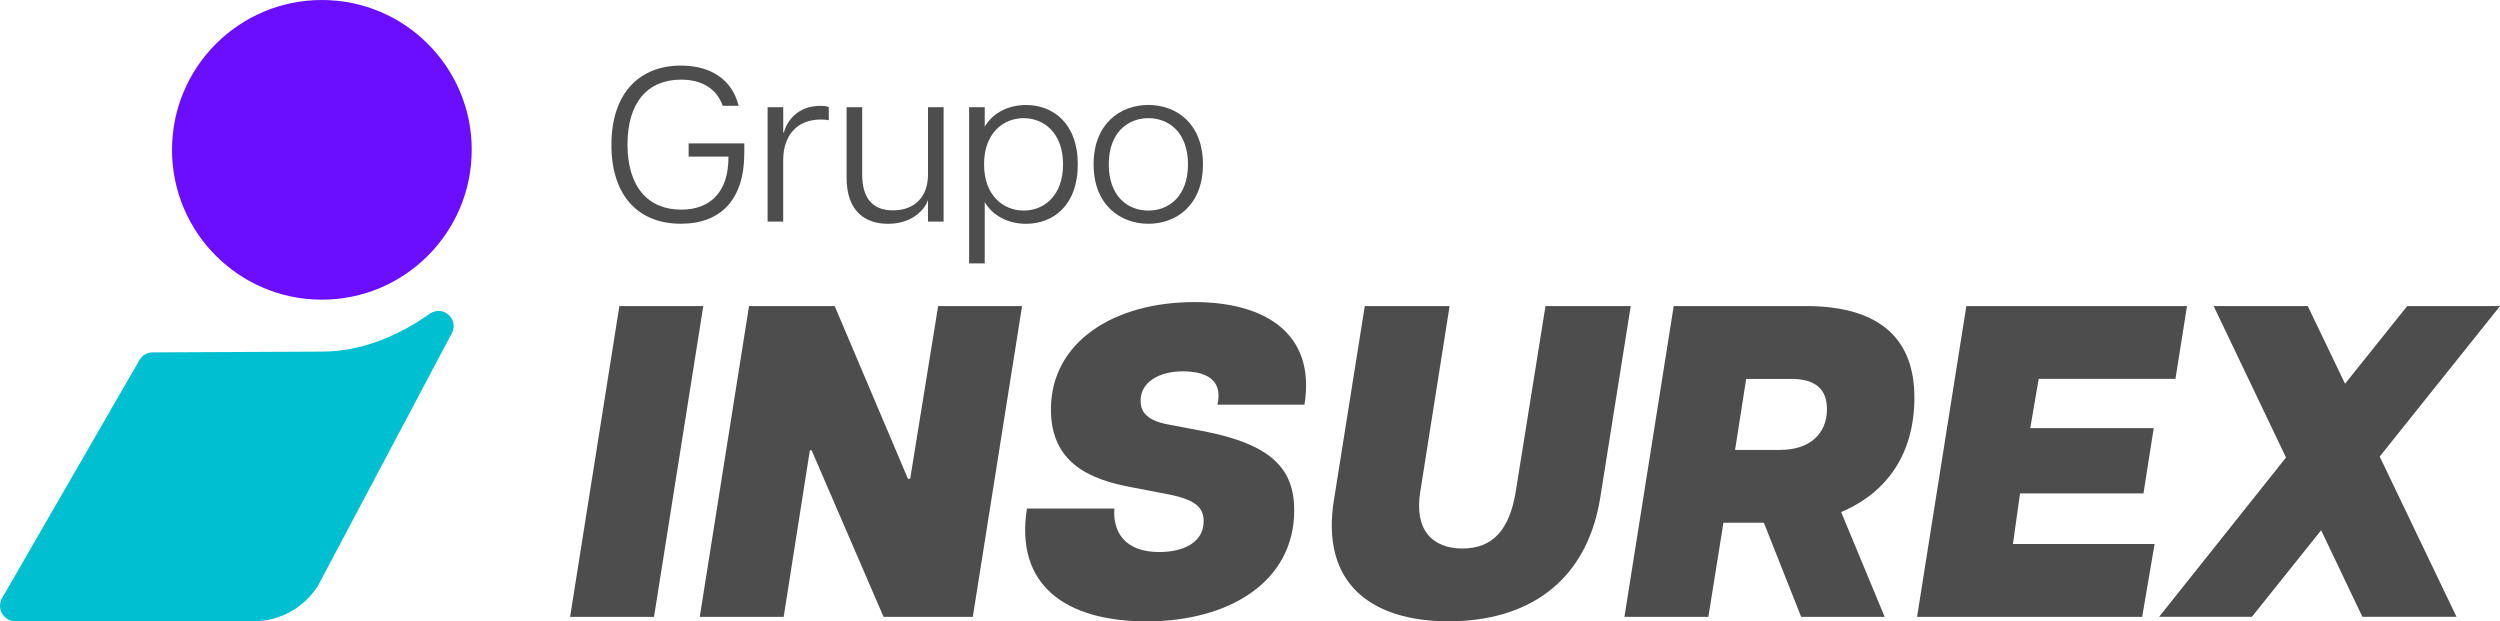
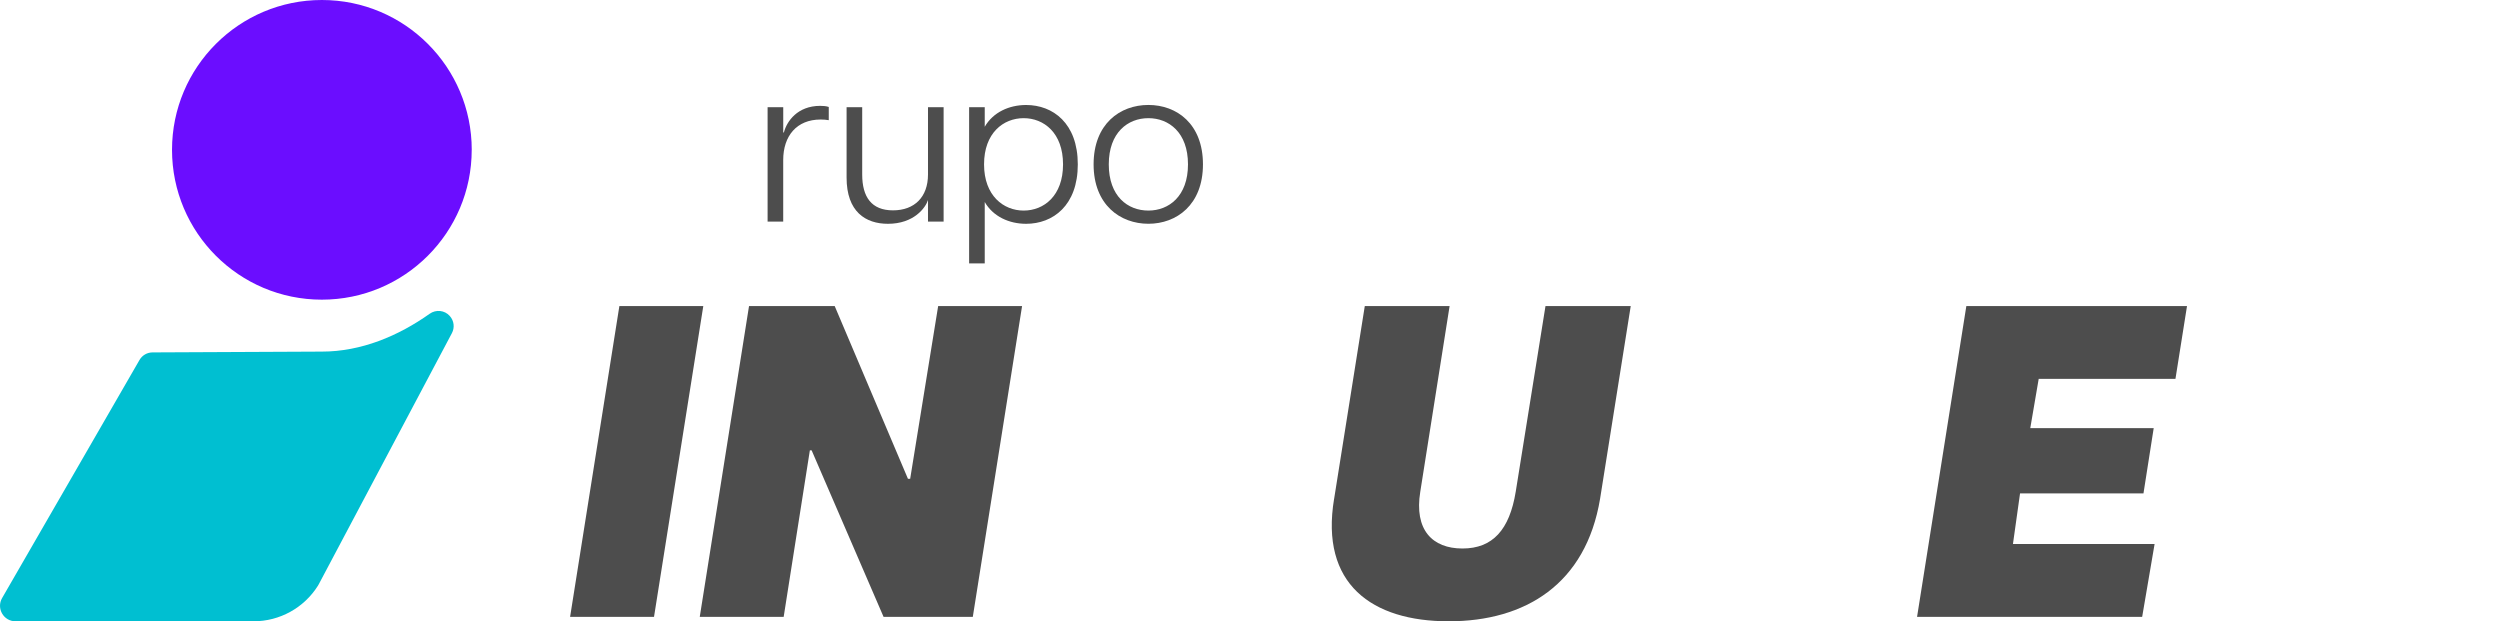
<svg xmlns="http://www.w3.org/2000/svg" id="Capa_2" data-name="Capa 2" viewBox="0 0 806.74 200.49">
  <defs>
    <style>      .cls-1 {        fill: #4d4d4d;      }      .cls-1, .cls-2, .cls-3 {        stroke-width: 0px;      }      .cls-2 {        fill: #6b0dff;      }      .cls-3 {        fill: #00bfd1;      }    </style>
  </defs>
  <g id="Capa_1-2" data-name="Capa 1">
    <g>
      <g>
        <path class="cls-2" d="M152.22,48.35c0,26.7-21.65,48.35-48.36,48.35s-48.35-21.65-48.35-48.35S77.16,0,103.87,0s48.36,21.65,48.36,48.35Z" />
        <path class="cls-3" d="M145.12,101.94c-1.66-1.85-4.44-2.13-6.47-.69-10.09,7.15-22.05,12.21-34.79,12.21-.46,0-54.63.26-54.63.26-1.73,0-3.33.92-4.2,2.42L.68,192.99c-1.92,3.33.48,7.5,4.33,7.5h76.8c8.45,0,16.29-4.34,20.78-11.47l.3-.53,42.94-80.99c.95-1.79.69-3.99-.66-5.5-.02-.02-.04-.04-.05-.06Z" />
      </g>
      <g>
-         <path class="cls-1" d="M197.31,46.72c0-16.9,9.23-25.56,22.43-25.56,9.58,0,16.54,4.47,18.6,12.99h-5.11c-1.92-5.4-6.53-8.45-13.49-8.45-10.58,0-17.25,7.17-17.25,20.94s6.74,21.01,17.32,21.01c9.23,0,15.33-5.47,15.26-17.11h-12.85v-4.26h17.96v3.2c0,14.91-7.6,22.72-20.45,22.72-13.49,0-22.43-8.73-22.43-25.49Z" />
        <path class="cls-1" d="M247.71,34.59h5.04v8.16h.21c.92-3.62,4.4-8.59,11.71-8.59.92,0,1.99.07,2.77.36v4.26c-.85-.14-1.7-.21-2.63-.21-7.74,0-12.07,5.32-12.07,13.06v19.88h-5.04v-36.92Z" />
        <path class="cls-1" d="M288.17,67.88c6.96,0,11.29-4.33,11.29-11.57v-21.72h5.04v36.92h-5.04v-6.96c-.78,2.49-4.54,7.67-12.92,7.67-7.24,0-13.35-3.9-13.35-14.91v-22.72h5.04v21.72c0,7.24,2.98,11.57,9.94,11.57Z" />
        <path class="cls-1" d="M312.73,34.59h5.04v6.32c2.7-4.69,7.88-7.03,13.35-7.03,8.66,0,16.68,5.89,16.68,19.17s-8.02,19.17-16.68,19.17c-5.47,0-10.65-2.34-13.35-7.03v19.81h-5.04v-50.4ZM330.33,67.95c6.53,0,12.71-4.76,12.71-14.91s-6.18-14.91-12.71-14.91-12.78,4.76-12.78,14.91,6.32,14.91,12.78,14.91Z" />
        <path class="cls-1" d="M352.9,53.04c0-13.06,8.52-19.17,17.68-19.17s17.61,6.11,17.61,19.17-8.52,19.17-17.61,19.17-17.68-6.11-17.68-19.17ZM370.58,67.95c6.6,0,12.78-4.61,12.78-14.91s-6.18-14.91-12.78-14.91-12.78,4.61-12.78,14.91,6.11,14.91,12.78,14.91Z" />
      </g>
      <g>
        <path class="cls-1" d="M199.87,98.76h27.08l-15.9,100.29h-27.08l15.9-100.29Z" />
        <path class="cls-1" d="M241.7,98.76h27.65l23.64,55.74h.72l9.03-55.74h27.08l-15.9,100.29h-28.8l-23.21-53.73h-.57l-8.45,53.73h-27.08l15.9-100.29Z" />
-         <path class="cls-1" d="M331.38,164.1h28.23c-.57,7.45,3.3,14.04,14.47,14.04,7.88,0,14.33-3.15,14.33-9.89,0-3.87-1.72-6.88-11.46-8.74l-11.89-2.29c-13.04-2.44-25.93-7.59-25.93-25.07,0-21.92,20.49-34.67,46.28-34.67,23.07,0,39.26,10.32,35.53,33.1h-28.08c2.01-8.6-4.58-10.75-11.18-10.75-7.59,0-13.61,3.44-13.61,9.46,0,2.58.86,6.3,9.17,7.74l10.6,2.01c22.78,4.3,29.8,12.46,29.8,25.65,0,23.07-21.06,35.82-47.57,35.82s-42.55-11.89-38.69-36.39Z" />
        <path class="cls-1" d="M430.52,160.95l9.89-62.18h27.37l-9.46,59.89c-2.01,12.32,3.87,18.34,13.61,18.34s15.19-6.02,17.19-18.34l9.6-59.89h27.51l-9.89,62.18c-4.58,27.51-24.07,39.54-48.86,39.54s-41.55-12.03-36.97-39.54Z" />
-         <path class="cls-1" d="M540.12,98.76h42.55c24.93,0,35.1,11.46,35.1,29.51s-8.74,30.66-23.64,36.97l14.04,33.81h-26.94l-12.04-30.37h-13.04l-4.87,30.37h-27.08l15.9-100.29ZM574.36,145.19c9.6,0,15.19-5.16,15.19-13.18,0-6.16-3.44-9.74-11.46-9.74h-14.61l-3.58,22.92h14.47Z" />
        <path class="cls-1" d="M634.53,98.76h71.21l-3.73,23.5h-44.13l-2.72,15.9h39.83l-3.3,21.06h-39.83l-2.29,16.33h45.71l-4.01,23.5h-72.64l15.9-100.29Z" />
-         <path class="cls-1" d="M737.68,147.62l-23.35-48.86h30.37l12.04,25.07,20.06-25.07h29.95l-38.83,48.57,24.79,51.72h-30.37l-13.32-27.94-22.35,27.94h-29.94l40.98-51.44Z" />
      </g>
    </g>
  </g>
</svg>